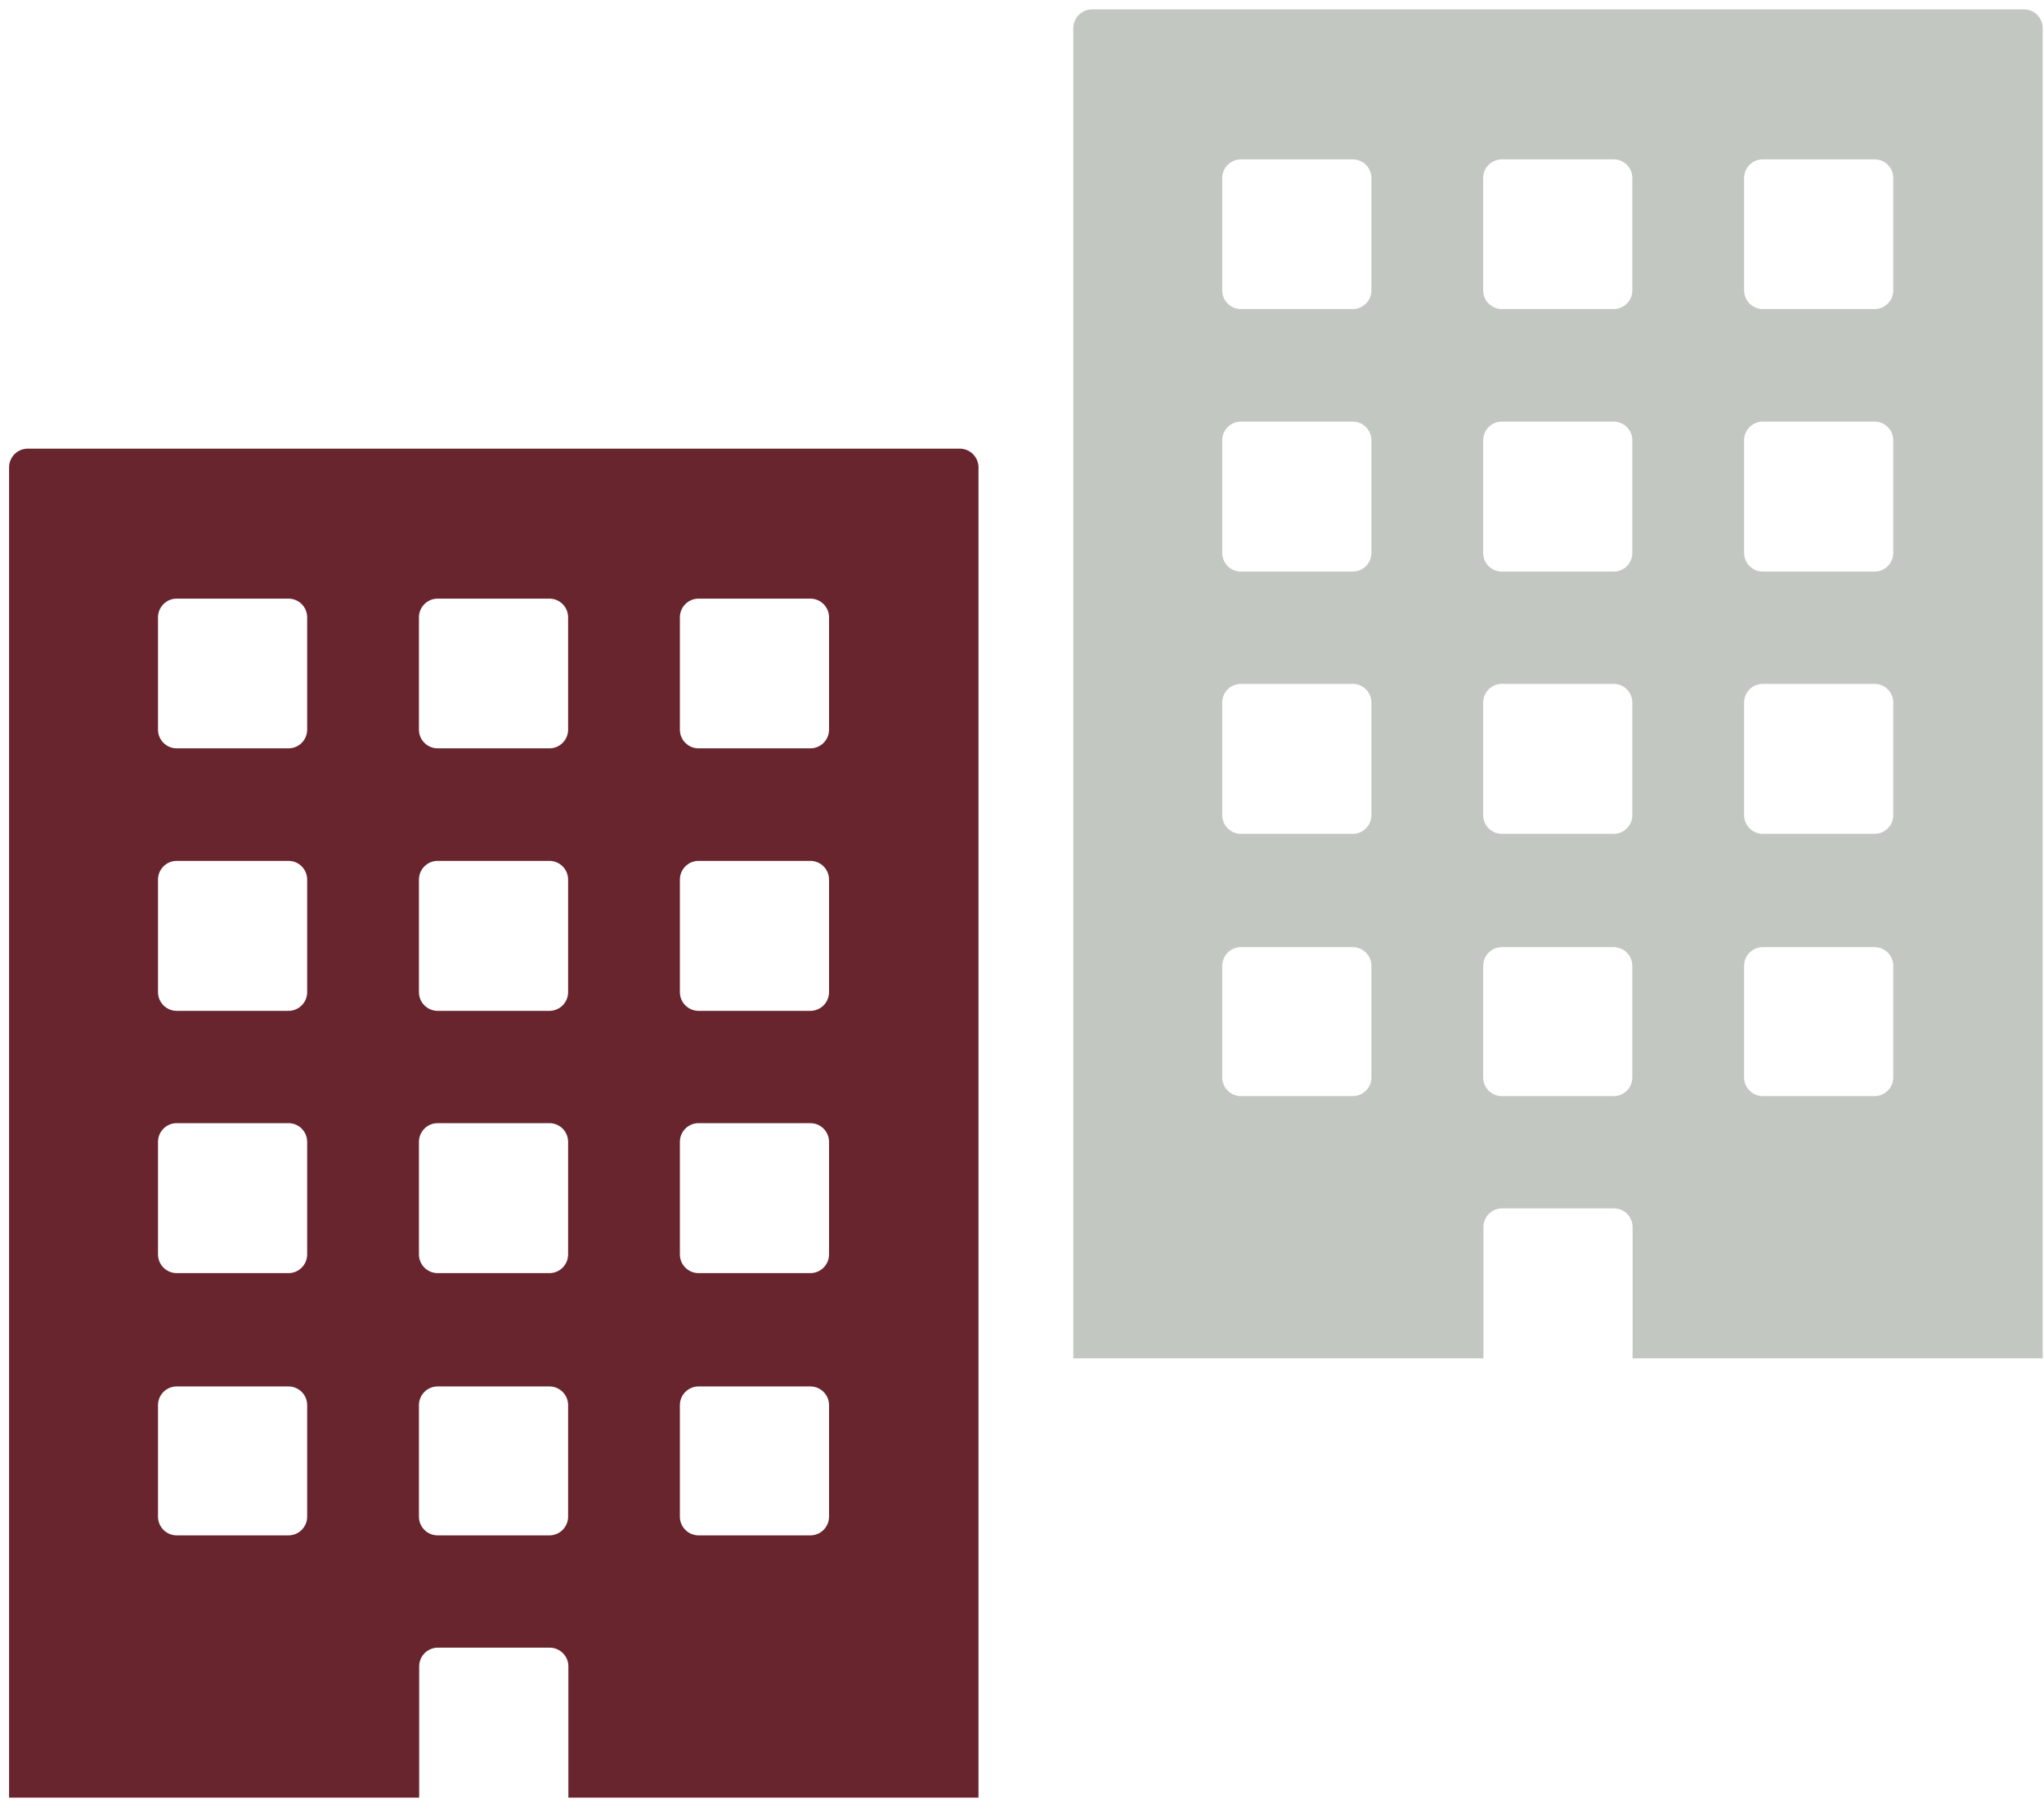
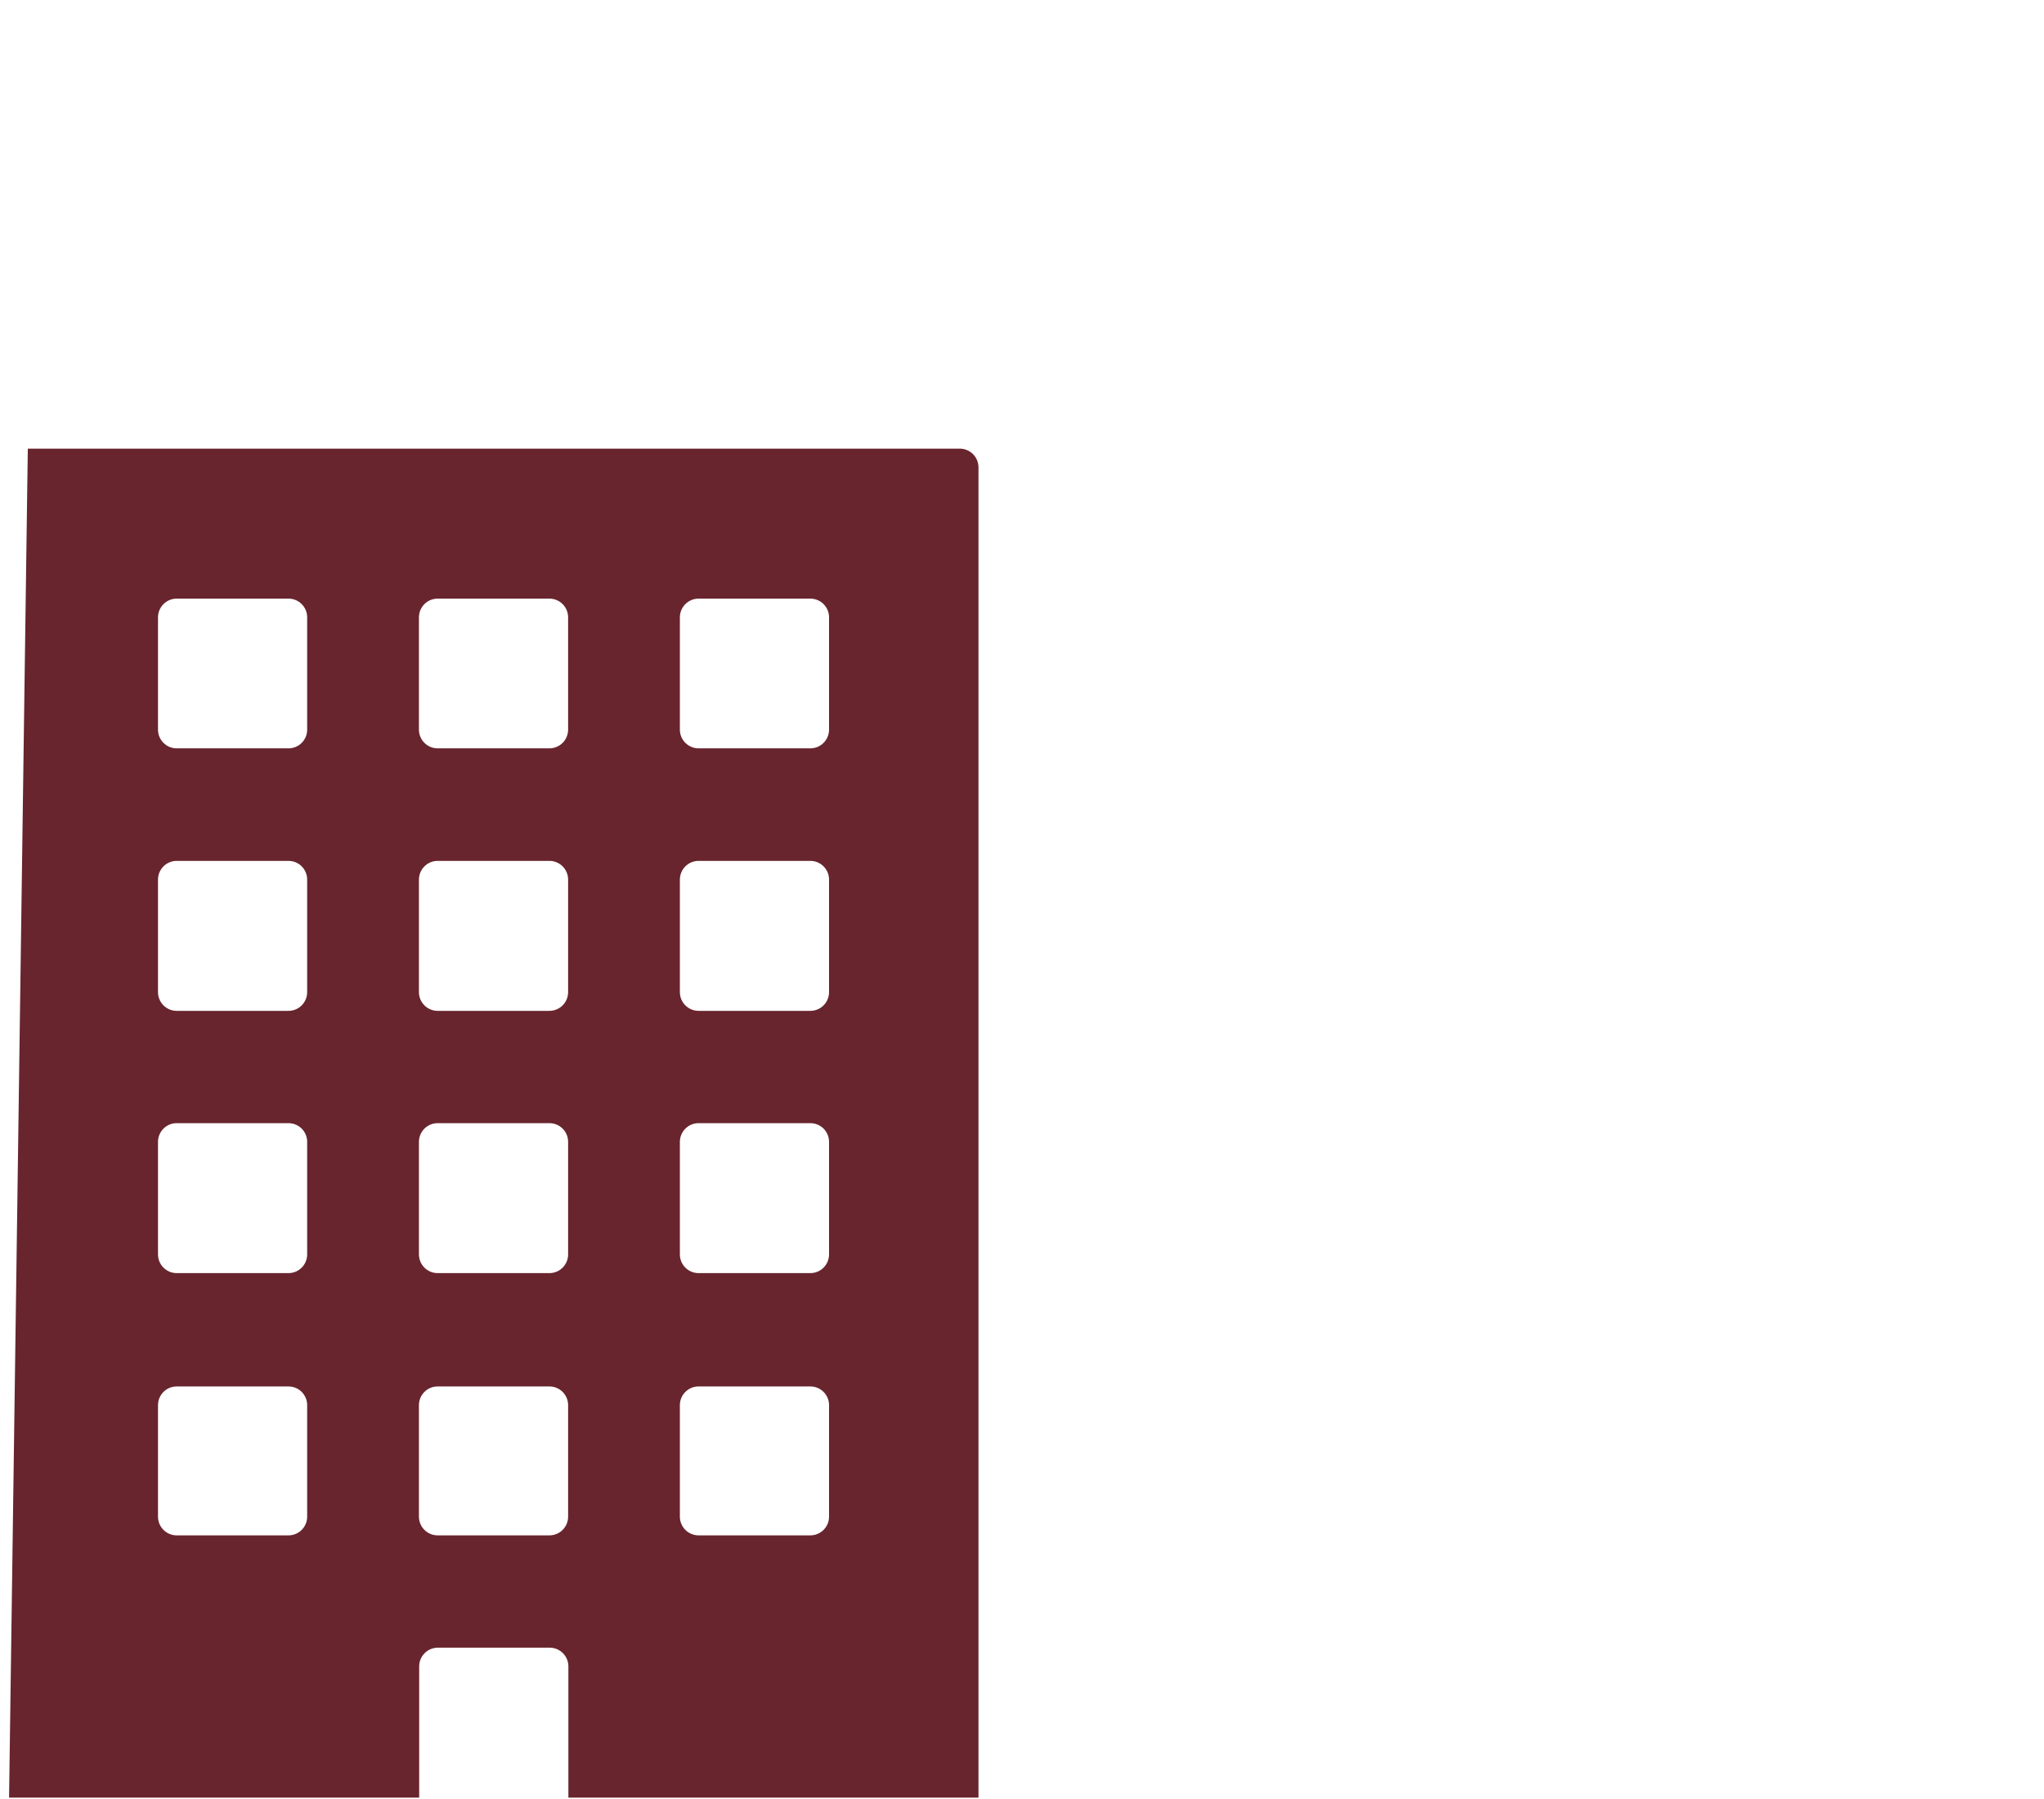
<svg xmlns="http://www.w3.org/2000/svg" width="100px" height="88px" viewBox="0 0 100 88" version="1.1">
  <title>noun_building_888851</title>
  <desc>Created with Sketch.</desc>
  <defs />
  <g id="Page-1" stroke="none" stroke-width="1" fill="none" fill-rule="evenodd">
    <g id="gestores-landing" transform="translate(-830, -331)" fill-rule="nonzero">
      <g id="gestorias" transform="translate(730, 289)">
        <g id="Group-2" transform="translate(91, 41.611)">
          <g id="noun_building_888851" transform="translate(9.287, 0.809)">
-             <path d="M46.644,21.526 L1.073,21.526 C0.567,21.526 0.157,21.936 0.157,22.442 L0.157,87.513 L20.221,87.513 L20.221,81.092 C20.221,80.587 20.631,80.177 21.137,80.177 L26.604,80.177 C27.11,80.177 27.52,80.587 27.52,81.092 L27.52,87.513 L47.584,87.513 L47.584,22.442 C47.584,22.195 47.484,21.958 47.307,21.786 C47.13,21.613 46.891,21.52 46.644,21.526 Z M14.741,73.769 C14.741,74.275 14.331,74.684 13.826,74.684 L8.358,74.684 C7.853,74.684 7.443,74.275 7.443,73.769 L7.443,68.314 C7.443,67.808 7.853,67.399 8.358,67.399 L13.826,67.399 C14.331,67.399 14.741,67.808 14.741,68.314 L14.741,73.769 Z M14.741,60.94 C14.741,61.446 14.331,61.856 13.826,61.856 L8.358,61.856 C7.853,61.856 7.443,61.446 7.443,60.94 L7.443,55.435 C7.443,54.93 7.853,54.52 8.358,54.52 L13.826,54.52 C14.331,54.52 14.741,54.93 14.741,55.435 L14.741,60.94 Z M14.741,48.112 C14.741,48.617 14.331,49.027 13.826,49.027 L8.358,49.027 C7.853,49.027 7.443,48.617 7.443,48.112 L7.443,42.607 C7.443,42.101 7.853,41.691 8.358,41.691 L13.826,41.691 C14.331,41.691 14.741,42.101 14.741,42.607 L14.741,48.112 Z M14.741,35.283 C14.734,35.784 14.327,36.186 13.826,36.186 L8.358,36.186 C7.858,36.186 7.45,35.784 7.443,35.283 L7.443,29.778 C7.443,29.272 7.853,28.862 8.358,28.862 L13.826,28.862 C14.331,28.862 14.741,29.272 14.741,29.778 L14.741,35.283 Z M27.507,73.769 C27.507,74.275 27.097,74.684 26.592,74.684 L21.124,74.684 C20.619,74.684 20.209,74.275 20.209,73.769 L20.209,68.314 C20.209,67.808 20.619,67.399 21.124,67.399 L26.592,67.399 C27.097,67.399 27.507,67.808 27.507,68.314 L27.507,73.769 Z M27.507,60.94 C27.507,61.446 27.097,61.856 26.592,61.856 L21.124,61.856 C20.619,61.856 20.209,61.446 20.209,60.94 L20.209,55.435 C20.209,54.93 20.619,54.52 21.124,54.52 L26.592,54.52 C27.097,54.52 27.507,54.93 27.507,55.435 L27.507,60.94 Z M27.507,48.112 C27.507,48.617 27.097,49.027 26.592,49.027 L21.124,49.027 C20.619,49.027 20.209,48.617 20.209,48.112 L20.209,42.607 C20.209,42.101 20.619,41.691 21.124,41.691 L26.592,41.691 C27.097,41.691 27.507,42.101 27.507,42.607 L27.507,48.112 Z M27.507,35.283 C27.5,35.784 27.093,36.186 26.592,36.186 L21.124,36.186 C20.624,36.186 20.216,35.784 20.209,35.283 L20.209,29.778 C20.209,29.272 20.619,28.862 21.124,28.862 L26.592,28.862 C27.097,28.862 27.507,29.272 27.507,29.778 L27.507,35.283 Z M40.273,73.769 C40.273,74.275 39.863,74.684 39.358,74.684 L33.89,74.684 C33.385,74.684 32.975,74.275 32.975,73.769 L32.975,68.314 C32.975,67.808 33.385,67.399 33.89,67.399 L39.358,67.399 C39.863,67.399 40.273,67.808 40.273,68.314 L40.273,73.769 Z M40.273,60.94 C40.273,61.446 39.863,61.856 39.358,61.856 L33.89,61.856 C33.385,61.856 32.975,61.446 32.975,60.94 L32.975,55.435 C32.975,54.93 33.385,54.52 33.89,54.52 L39.358,54.52 C39.863,54.52 40.273,54.93 40.273,55.435 L40.273,60.94 Z M40.273,48.112 C40.273,48.617 39.863,49.027 39.358,49.027 L33.89,49.027 C33.385,49.027 32.975,48.617 32.975,48.112 L32.975,42.607 C32.975,42.101 33.385,41.691 33.89,41.691 L39.358,41.691 C39.863,41.691 40.273,42.101 40.273,42.607 L40.273,48.112 Z M40.273,35.283 C40.266,35.784 39.859,36.186 39.358,36.186 L33.89,36.186 C33.39,36.186 32.982,35.784 32.975,35.283 L32.975,29.778 C32.975,29.272 33.385,28.862 33.89,28.862 L39.358,28.862 C39.863,28.862 40.273,29.272 40.273,29.778 L40.273,35.283 Z" id="Shape" fill="#68252E" />
-             <path d="M98.71,0.039 L53.139,0.039 C52.633,0.039 52.223,0.449 52.223,0.954 L52.223,66.025 L72.288,66.025 L72.288,59.605 C72.288,59.099 72.697,58.689 73.203,58.689 L78.671,58.689 C79.176,58.689 79.586,59.099 79.586,59.605 L79.586,66.025 L99.65,66.025 L99.65,0.954 C99.65,0.707 99.55,0.47 99.373,0.298 C99.196,0.126 98.957,0.032 98.71,0.039 Z M66.807,52.281 C66.807,52.787 66.398,53.197 65.892,53.197 L60.424,53.197 C59.919,53.197 59.509,52.787 59.509,52.281 L59.509,46.826 C59.509,46.321 59.919,45.911 60.424,45.911 L65.892,45.911 C66.398,45.911 66.807,46.321 66.807,46.826 L66.807,52.281 Z M66.807,39.453 C66.807,39.958 66.398,40.368 65.892,40.368 L60.424,40.368 C59.919,40.368 59.509,39.958 59.509,39.453 L59.509,33.948 C59.509,33.442 59.919,33.032 60.424,33.032 L65.892,33.032 C66.398,33.032 66.807,33.442 66.807,33.948 L66.807,39.453 Z M66.807,26.624 C66.807,27.13 66.398,27.54 65.892,27.54 L60.424,27.54 C59.919,27.54 59.509,27.13 59.509,26.624 L59.509,21.119 C59.509,20.613 59.919,20.203 60.424,20.203 L65.892,20.203 C66.398,20.203 66.807,20.613 66.807,21.119 L66.807,26.624 Z M66.807,13.795 C66.801,14.296 66.393,14.698 65.892,14.698 L60.424,14.698 C59.924,14.698 59.516,14.296 59.509,13.795 L59.509,8.29 C59.509,7.785 59.919,7.375 60.424,7.375 L65.892,7.375 C66.398,7.375 66.807,7.785 66.807,8.29 L66.807,13.795 Z M79.573,52.281 C79.573,52.787 79.164,53.197 78.658,53.197 L73.19,53.197 C72.685,53.197 72.275,52.787 72.275,52.281 L72.275,46.826 C72.275,46.321 72.685,45.911 73.19,45.911 L78.658,45.911 C79.164,45.911 79.573,46.321 79.573,46.826 L79.573,52.281 Z M79.573,39.453 C79.573,39.958 79.164,40.368 78.658,40.368 L73.19,40.368 C72.685,40.368 72.275,39.958 72.275,39.453 L72.275,33.948 C72.275,33.442 72.685,33.032 73.19,33.032 L78.658,33.032 C79.164,33.032 79.573,33.442 79.573,33.948 L79.573,39.453 Z M79.573,26.624 C79.573,27.13 79.164,27.54 78.658,27.54 L73.19,27.54 C72.685,27.54 72.275,27.13 72.275,26.624 L72.275,21.119 C72.275,20.613 72.685,20.203 73.19,20.203 L78.658,20.203 C79.164,20.203 79.573,20.613 79.573,21.119 L79.573,26.624 Z M79.573,13.795 C79.567,14.296 79.159,14.698 78.658,14.698 L73.19,14.698 C72.69,14.698 72.282,14.296 72.275,13.795 L72.275,8.29 C72.275,7.785 72.685,7.375 73.19,7.375 L78.658,7.375 C79.164,7.375 79.573,7.785 79.573,8.29 L79.573,13.795 Z M92.339,52.281 C92.339,52.787 91.929,53.197 91.424,53.197 L85.956,53.197 C85.451,53.197 85.041,52.787 85.041,52.281 L85.041,46.826 C85.041,46.321 85.451,45.911 85.956,45.911 L91.424,45.911 C91.929,45.911 92.339,46.321 92.339,46.826 L92.339,52.281 Z M92.339,39.453 C92.339,39.958 91.929,40.368 91.424,40.368 L85.956,40.368 C85.451,40.368 85.041,39.958 85.041,39.453 L85.041,33.948 C85.041,33.442 85.451,33.032 85.956,33.032 L91.424,33.032 C91.929,33.032 92.339,33.442 92.339,33.948 L92.339,39.453 Z M92.339,26.624 C92.339,27.13 91.929,27.54 91.424,27.54 L85.956,27.54 C85.451,27.54 85.041,27.13 85.041,26.624 L85.041,21.119 C85.041,20.613 85.451,20.203 85.956,20.203 L91.424,20.203 C91.929,20.203 92.339,20.613 92.339,21.119 L92.339,26.624 Z M92.339,13.795 C92.332,14.296 91.925,14.698 91.424,14.698 L85.956,14.698 C85.456,14.698 85.048,14.296 85.041,13.795 L85.041,8.29 C85.041,7.785 85.451,7.375 85.956,7.375 L91.424,7.375 C91.929,7.375 92.339,7.785 92.339,8.29 L92.339,13.795 Z" id="Shape-Copy" fill="#C2C8C1" />
+             <path d="M46.644,21.526 L1.073,21.526 L0.157,87.513 L20.221,87.513 L20.221,81.092 C20.221,80.587 20.631,80.177 21.137,80.177 L26.604,80.177 C27.11,80.177 27.52,80.587 27.52,81.092 L27.52,87.513 L47.584,87.513 L47.584,22.442 C47.584,22.195 47.484,21.958 47.307,21.786 C47.13,21.613 46.891,21.52 46.644,21.526 Z M14.741,73.769 C14.741,74.275 14.331,74.684 13.826,74.684 L8.358,74.684 C7.853,74.684 7.443,74.275 7.443,73.769 L7.443,68.314 C7.443,67.808 7.853,67.399 8.358,67.399 L13.826,67.399 C14.331,67.399 14.741,67.808 14.741,68.314 L14.741,73.769 Z M14.741,60.94 C14.741,61.446 14.331,61.856 13.826,61.856 L8.358,61.856 C7.853,61.856 7.443,61.446 7.443,60.94 L7.443,55.435 C7.443,54.93 7.853,54.52 8.358,54.52 L13.826,54.52 C14.331,54.52 14.741,54.93 14.741,55.435 L14.741,60.94 Z M14.741,48.112 C14.741,48.617 14.331,49.027 13.826,49.027 L8.358,49.027 C7.853,49.027 7.443,48.617 7.443,48.112 L7.443,42.607 C7.443,42.101 7.853,41.691 8.358,41.691 L13.826,41.691 C14.331,41.691 14.741,42.101 14.741,42.607 L14.741,48.112 Z M14.741,35.283 C14.734,35.784 14.327,36.186 13.826,36.186 L8.358,36.186 C7.858,36.186 7.45,35.784 7.443,35.283 L7.443,29.778 C7.443,29.272 7.853,28.862 8.358,28.862 L13.826,28.862 C14.331,28.862 14.741,29.272 14.741,29.778 L14.741,35.283 Z M27.507,73.769 C27.507,74.275 27.097,74.684 26.592,74.684 L21.124,74.684 C20.619,74.684 20.209,74.275 20.209,73.769 L20.209,68.314 C20.209,67.808 20.619,67.399 21.124,67.399 L26.592,67.399 C27.097,67.399 27.507,67.808 27.507,68.314 L27.507,73.769 Z M27.507,60.94 C27.507,61.446 27.097,61.856 26.592,61.856 L21.124,61.856 C20.619,61.856 20.209,61.446 20.209,60.94 L20.209,55.435 C20.209,54.93 20.619,54.52 21.124,54.52 L26.592,54.52 C27.097,54.52 27.507,54.93 27.507,55.435 L27.507,60.94 Z M27.507,48.112 C27.507,48.617 27.097,49.027 26.592,49.027 L21.124,49.027 C20.619,49.027 20.209,48.617 20.209,48.112 L20.209,42.607 C20.209,42.101 20.619,41.691 21.124,41.691 L26.592,41.691 C27.097,41.691 27.507,42.101 27.507,42.607 L27.507,48.112 Z M27.507,35.283 C27.5,35.784 27.093,36.186 26.592,36.186 L21.124,36.186 C20.624,36.186 20.216,35.784 20.209,35.283 L20.209,29.778 C20.209,29.272 20.619,28.862 21.124,28.862 L26.592,28.862 C27.097,28.862 27.507,29.272 27.507,29.778 L27.507,35.283 Z M40.273,73.769 C40.273,74.275 39.863,74.684 39.358,74.684 L33.89,74.684 C33.385,74.684 32.975,74.275 32.975,73.769 L32.975,68.314 C32.975,67.808 33.385,67.399 33.89,67.399 L39.358,67.399 C39.863,67.399 40.273,67.808 40.273,68.314 L40.273,73.769 Z M40.273,60.94 C40.273,61.446 39.863,61.856 39.358,61.856 L33.89,61.856 C33.385,61.856 32.975,61.446 32.975,60.94 L32.975,55.435 C32.975,54.93 33.385,54.52 33.89,54.52 L39.358,54.52 C39.863,54.52 40.273,54.93 40.273,55.435 L40.273,60.94 Z M40.273,48.112 C40.273,48.617 39.863,49.027 39.358,49.027 L33.89,49.027 C33.385,49.027 32.975,48.617 32.975,48.112 L32.975,42.607 C32.975,42.101 33.385,41.691 33.89,41.691 L39.358,41.691 C39.863,41.691 40.273,42.101 40.273,42.607 L40.273,48.112 Z M40.273,35.283 C40.266,35.784 39.859,36.186 39.358,36.186 L33.89,36.186 C33.39,36.186 32.982,35.784 32.975,35.283 L32.975,29.778 C32.975,29.272 33.385,28.862 33.89,28.862 L39.358,28.862 C39.863,28.862 40.273,29.272 40.273,29.778 L40.273,35.283 Z" id="Shape" fill="#68252E" />
          </g>
        </g>
      </g>
    </g>
  </g>
</svg>